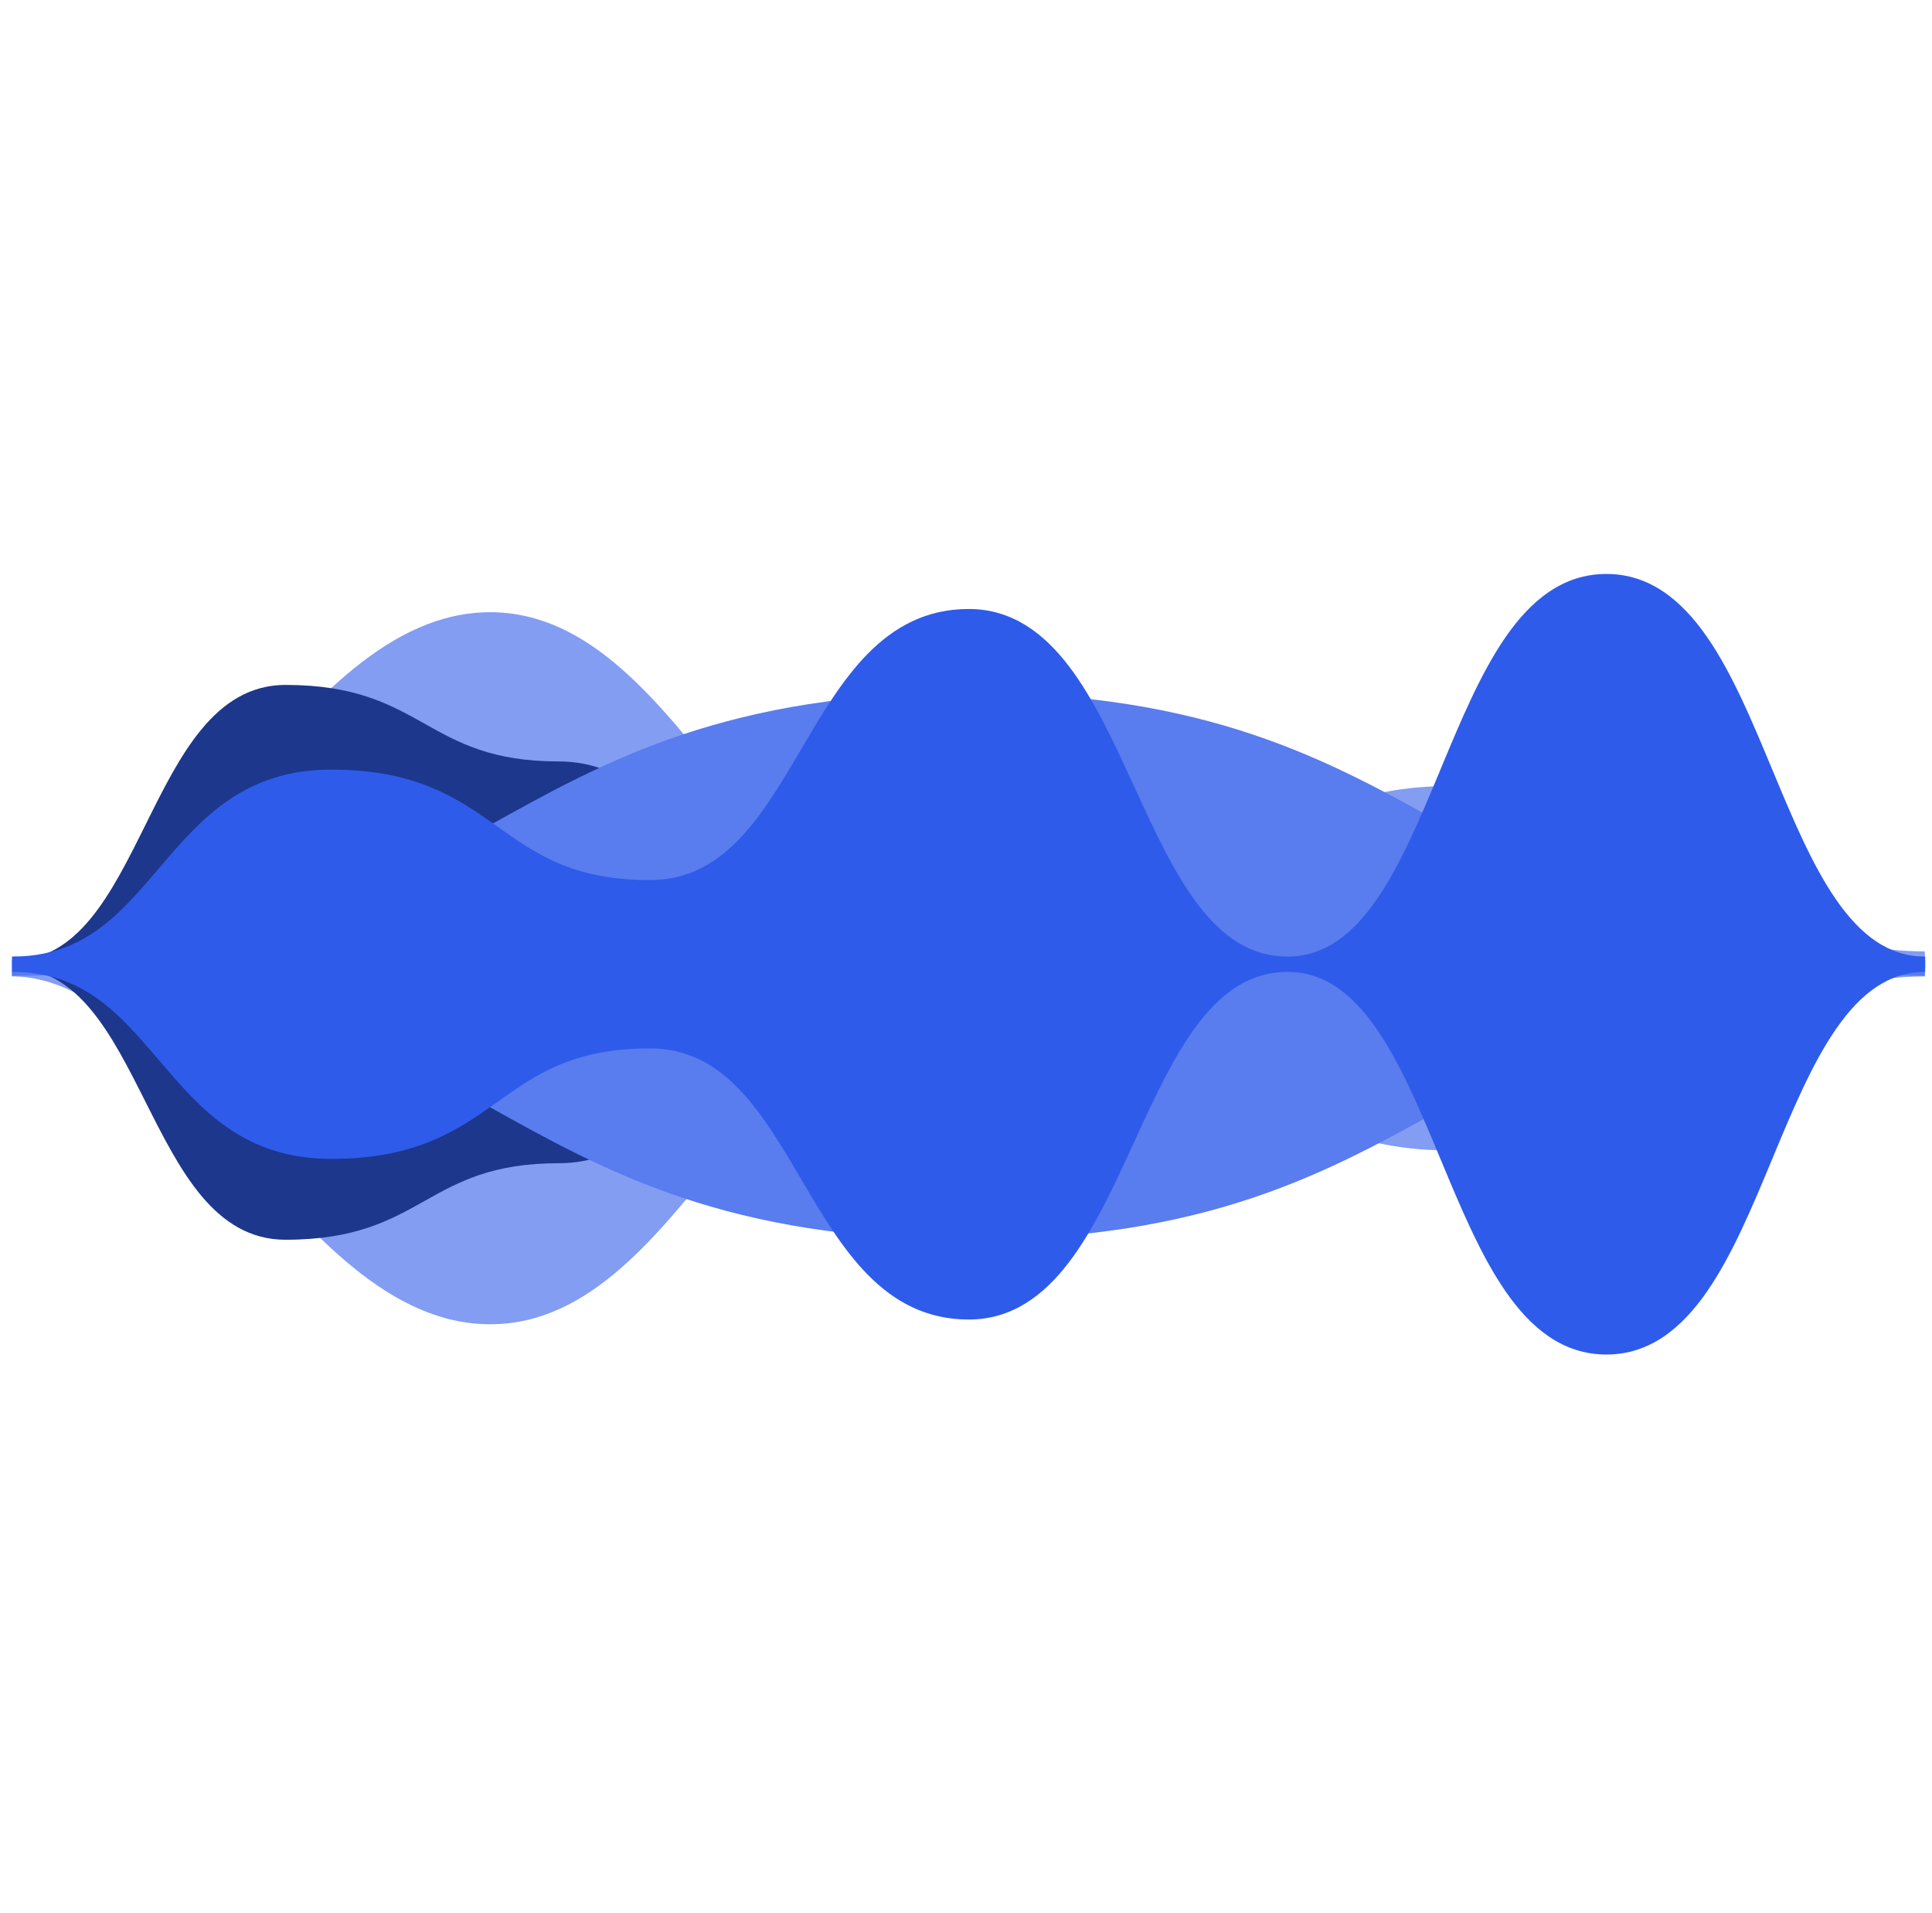
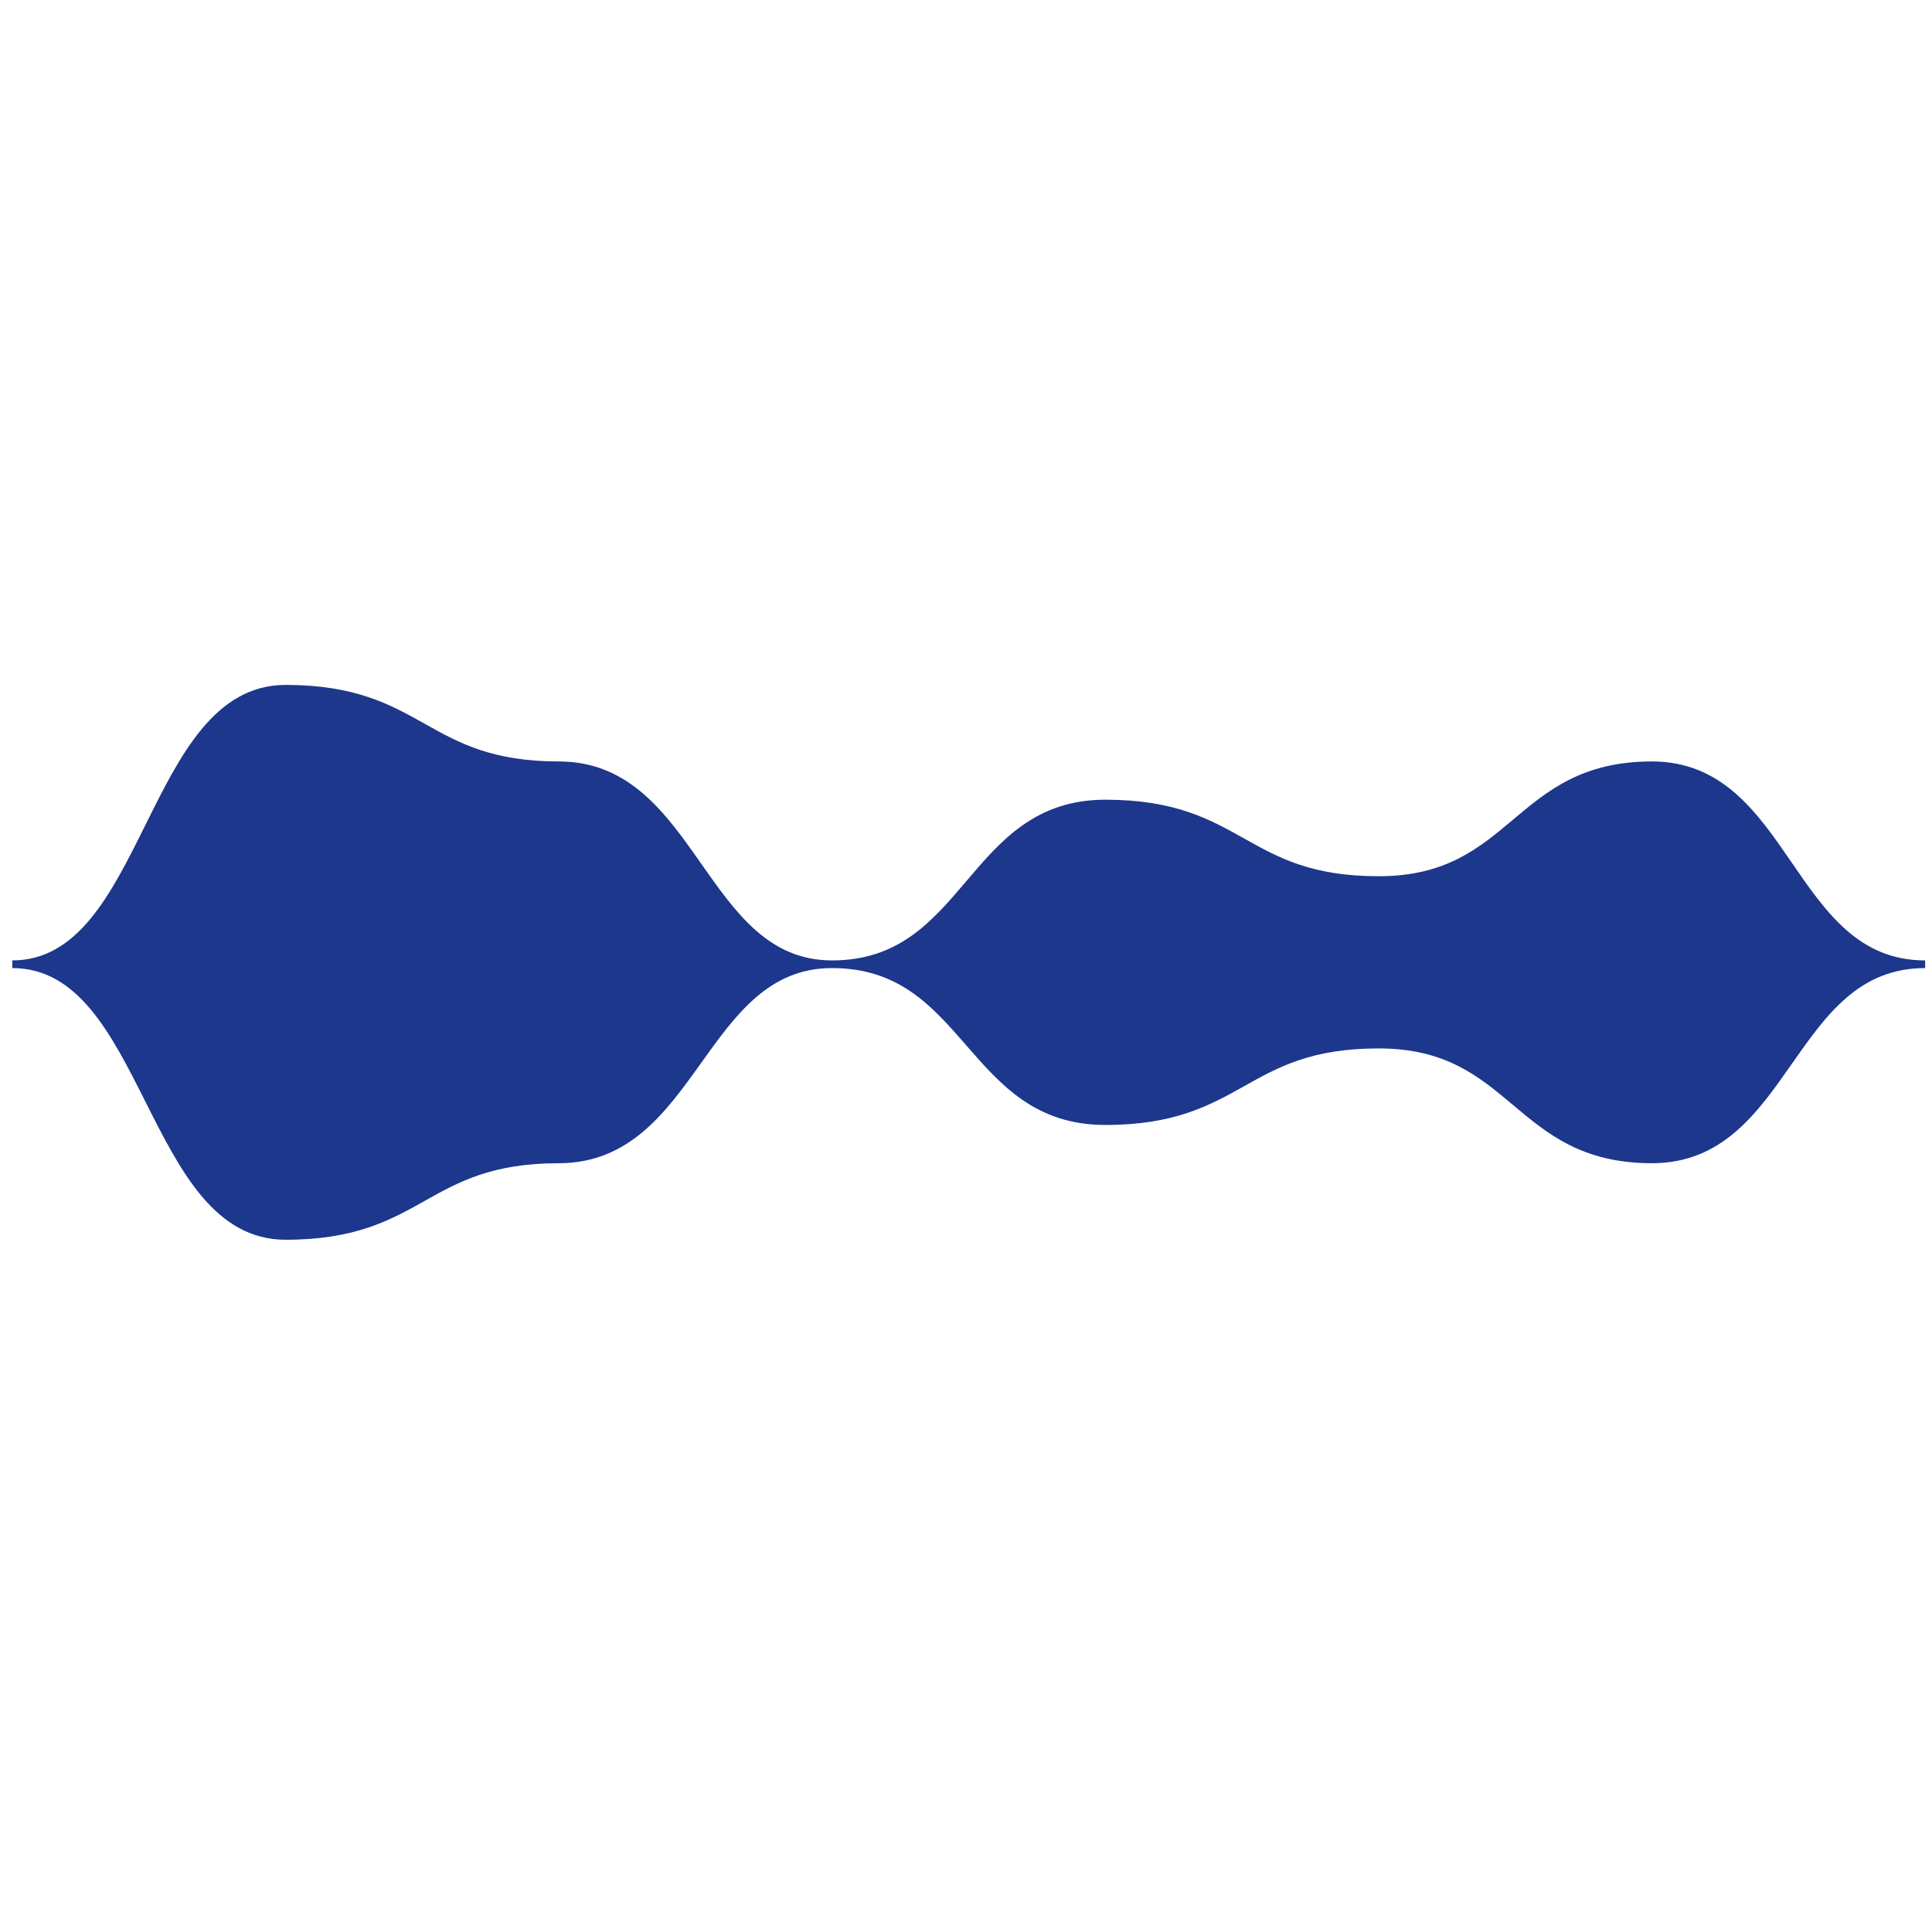
<svg xmlns="http://www.w3.org/2000/svg" width="101" height="100" viewBox="0 0 101 100" fill="none">
-   <path d="M88.335 55.522c3.694-2.277 7.292-4.486 12.29-4.486v-1.309c-5.004 0-8.605-2.1-12.298-4.263l-.027-.016c-3.673-2.15-7.441-4.357-12.675-4.357-5.239 0-9.01 2.324-12.681 4.587l-.029.018c-3.694 2.277-7.292 4.486-12.29 4.486-2.629 0-4.855-1.083-6.887-2.75-2.04-1.674-3.859-3.913-5.675-6.19l-.268-.336c-1.715-2.154-3.44-4.319-5.329-5.966C30.473 33.2 28.258 32 25.625 32c-2.628 0-4.965 1.196-7.11 2.93-2.144 1.731-4.136 4.033-6.07 6.301l-.298.35c-1.84 2.16-3.63 4.263-5.486 5.856-1.955 1.68-3.926 2.745-6.036 2.745v.854c2.11 0 4.081 1.065 6.036 2.745 1.856 1.593 3.646 3.696 5.486 5.856l.299.35c1.933 2.268 3.925 4.57 6.068 6.301 2.146 1.734 4.483 2.93 7.111 2.93 2.633 0 4.848-1.2 6.841-2.94 1.888-1.647 3.614-3.812 5.33-5.966l.267-.335c1.816-2.278 3.635-4.517 5.675-6.19 2.032-1.667 4.258-2.75 6.887-2.75 4.998 0 8.596 2.208 12.29 4.485l.029.018c3.671 2.263 7.442 4.587 12.681 4.587 5.239 0 9.01-2.324 12.681-4.587l.029-.018z" fill="#829DF2" />
  <path d="M4.73 48.023C3.635 49.345 2.347 50.2.642 50.2v.4c1.707 0 2.995.844 4.087 2.147 1.098 1.31 1.98 3.062 2.876 4.843l.007.013c.888 1.765 1.79 3.558 2.92 4.907 1.14 1.359 2.53 2.29 4.395 2.29 3.64 0 5.47-1.02 7.266-2.025l.015-.009c1.77-.99 3.511-1.966 7.005-1.966 3.671 0 5.584-2.647 7.4-5.184l.025-.035c1.83-2.556 3.566-4.981 6.86-4.981 3.484 0 5.222 1.98 7.01 4.031l.02.024c1.777 2.04 3.61 4.145 7.256 4.145 3.63 0 5.457-1.02 7.254-2.025l.008-.005c1.772-.992 3.517-1.97 7.024-1.97 3.502 0 5.243 1.459 7.023 2.953l.007.006c1.79 1.504 3.62 3.041 7.256 3.041 3.68 0 5.522-2.631 7.292-5.159l.019-.026c1.795-2.565 3.524-5.015 6.975-5.015v-.4c-3.45 0-5.178-2.497-6.975-5.113l-.019-.028c-1.769-2.576-3.611-5.259-7.292-5.259-3.636 0-5.466 1.537-7.256 3.04l-.007.007c-1.78 1.494-3.52 2.953-7.023 2.953-3.507 0-5.252-.977-7.024-1.97l-.008-.005c-1.797-1.006-3.623-2.025-7.254-2.025-3.647 0-5.481 2.157-7.257 4.246l-.021.024c-1.788 2.104-3.526 4.13-7.007 4.13-3.294 0-5.03-2.473-6.86-5.08l-.025-.035C34.8 42.5 32.887 39.8 29.214 39.8c-3.494 0-5.235-.975-7.005-1.966l-.015-.009c-1.797-1.006-3.627-2.025-7.266-2.025-1.865 0-3.256.945-4.395 2.323-1.131 1.367-2.032 3.185-2.92 4.975l-.007.013c-.896 1.806-1.778 3.583-2.877 4.912z" fill="#1C378C" />
-   <path d="M75.753 43.251c5.606 3.138 11.19 6.256 21.317 6.848 1.128-.065 2.311-.099 3.555-.099v1c-1.244 0-2.427-.034-3.555-.1-10.126.593-15.711 3.71-21.317 6.849l-.03.017C69.46 61.272 63.157 64.8 50.625 64.8c-12.606 0-18.948-3.538-25.229-7.05l-.021-.013c-5.605-3.134-11.167-6.244-21.218-6.836-1.12.065-2.296.099-3.532.099v-1c1.236 0 2.411.034 3.532.1 10.051-.593 15.613-3.703 21.218-6.837l.021-.012c6.281-3.512 12.623-7.05 25.229-7.05 12.532 0 18.834 3.527 25.098 7.033l.03.017z" fill="#597CEE" />
-   <path d="M71.948 47.047c-1.27 1.823-2.73 2.95-4.63 2.953H67.3c-1.918-.003-3.38-1.035-4.645-2.682-1.274-1.661-2.3-3.887-3.346-6.17l-.028-.059c-1.027-2.24-2.078-4.531-3.396-6.262-1.337-1.756-2.997-2.996-5.243-2.996-2.232 0-3.904.948-5.27 2.332-1.352 1.37-2.423 3.188-3.459 4.95l-.01.016c-1.044 1.776-2.055 3.495-3.304 4.778C37.36 45.179 35.908 46 33.976 46c-2.044 0-3.537-.352-4.762-.87-1.216-.515-2.181-1.2-3.19-1.914l-.04-.03c-1.017-.72-2.078-1.467-3.44-2.027-1.367-.563-3.02-.933-5.235-.933-4.53 0-6.803 2.582-8.887 5.028l-.098.114C6.268 47.781 4.382 49.994.659 50H.643v.8h.016c3.723.006 5.609 2.22 7.665 4.632l.098.114c2.085 2.446 4.357 5.028 8.887 5.028 2.214 0 3.868-.37 5.235-.933 1.362-.56 2.423-1.307 3.44-2.028l.04-.029c1.008-.714 1.974-1.399 3.19-1.914 1.225-.518 2.718-.87 4.762-.87 1.932 0 3.385.82 4.624 2.093 1.25 1.283 2.26 3.002 3.305 4.778l.01.017c1.035 1.76 2.106 3.578 3.457 4.948 1.367 1.385 3.039 2.334 5.27 2.334 2.247 0 3.907-1.241 5.244-2.997 1.318-1.73 2.369-4.022 3.396-6.262l.028-.06c1.046-2.282 2.072-4.508 3.346-6.169 1.264-1.647 2.727-2.679 4.645-2.682h.017c1.9.003 3.36 1.13 4.63 2.954 1.275 1.832 2.3 4.288 3.345 6.8l.021.05c1.029 2.472 2.078 4.995 3.396 6.899 1.332 1.922 2.995 3.297 5.266 3.297 2.27 0 3.934-1.375 5.265-3.297 1.319-1.904 2.368-4.427 3.396-6.898l.022-.051c1.044-2.512 2.07-4.968 3.345-6.8 1.27-1.825 2.731-2.951 4.632-2.954h.007V50h-.007c-1.9-.002-3.362-1.129-4.632-2.953-1.275-1.833-2.3-4.29-3.345-6.8l-.022-.051c-1.028-2.472-2.077-4.995-3.396-6.899C87.911 31.375 86.246 30 83.976 30c-2.27 0-3.934 1.375-5.266 3.297-1.318 1.904-2.367 4.427-3.396 6.899l-.02.05c-1.045 2.512-2.07 4.968-3.346 6.8z" fill="#2F5BEA" />
</svg>